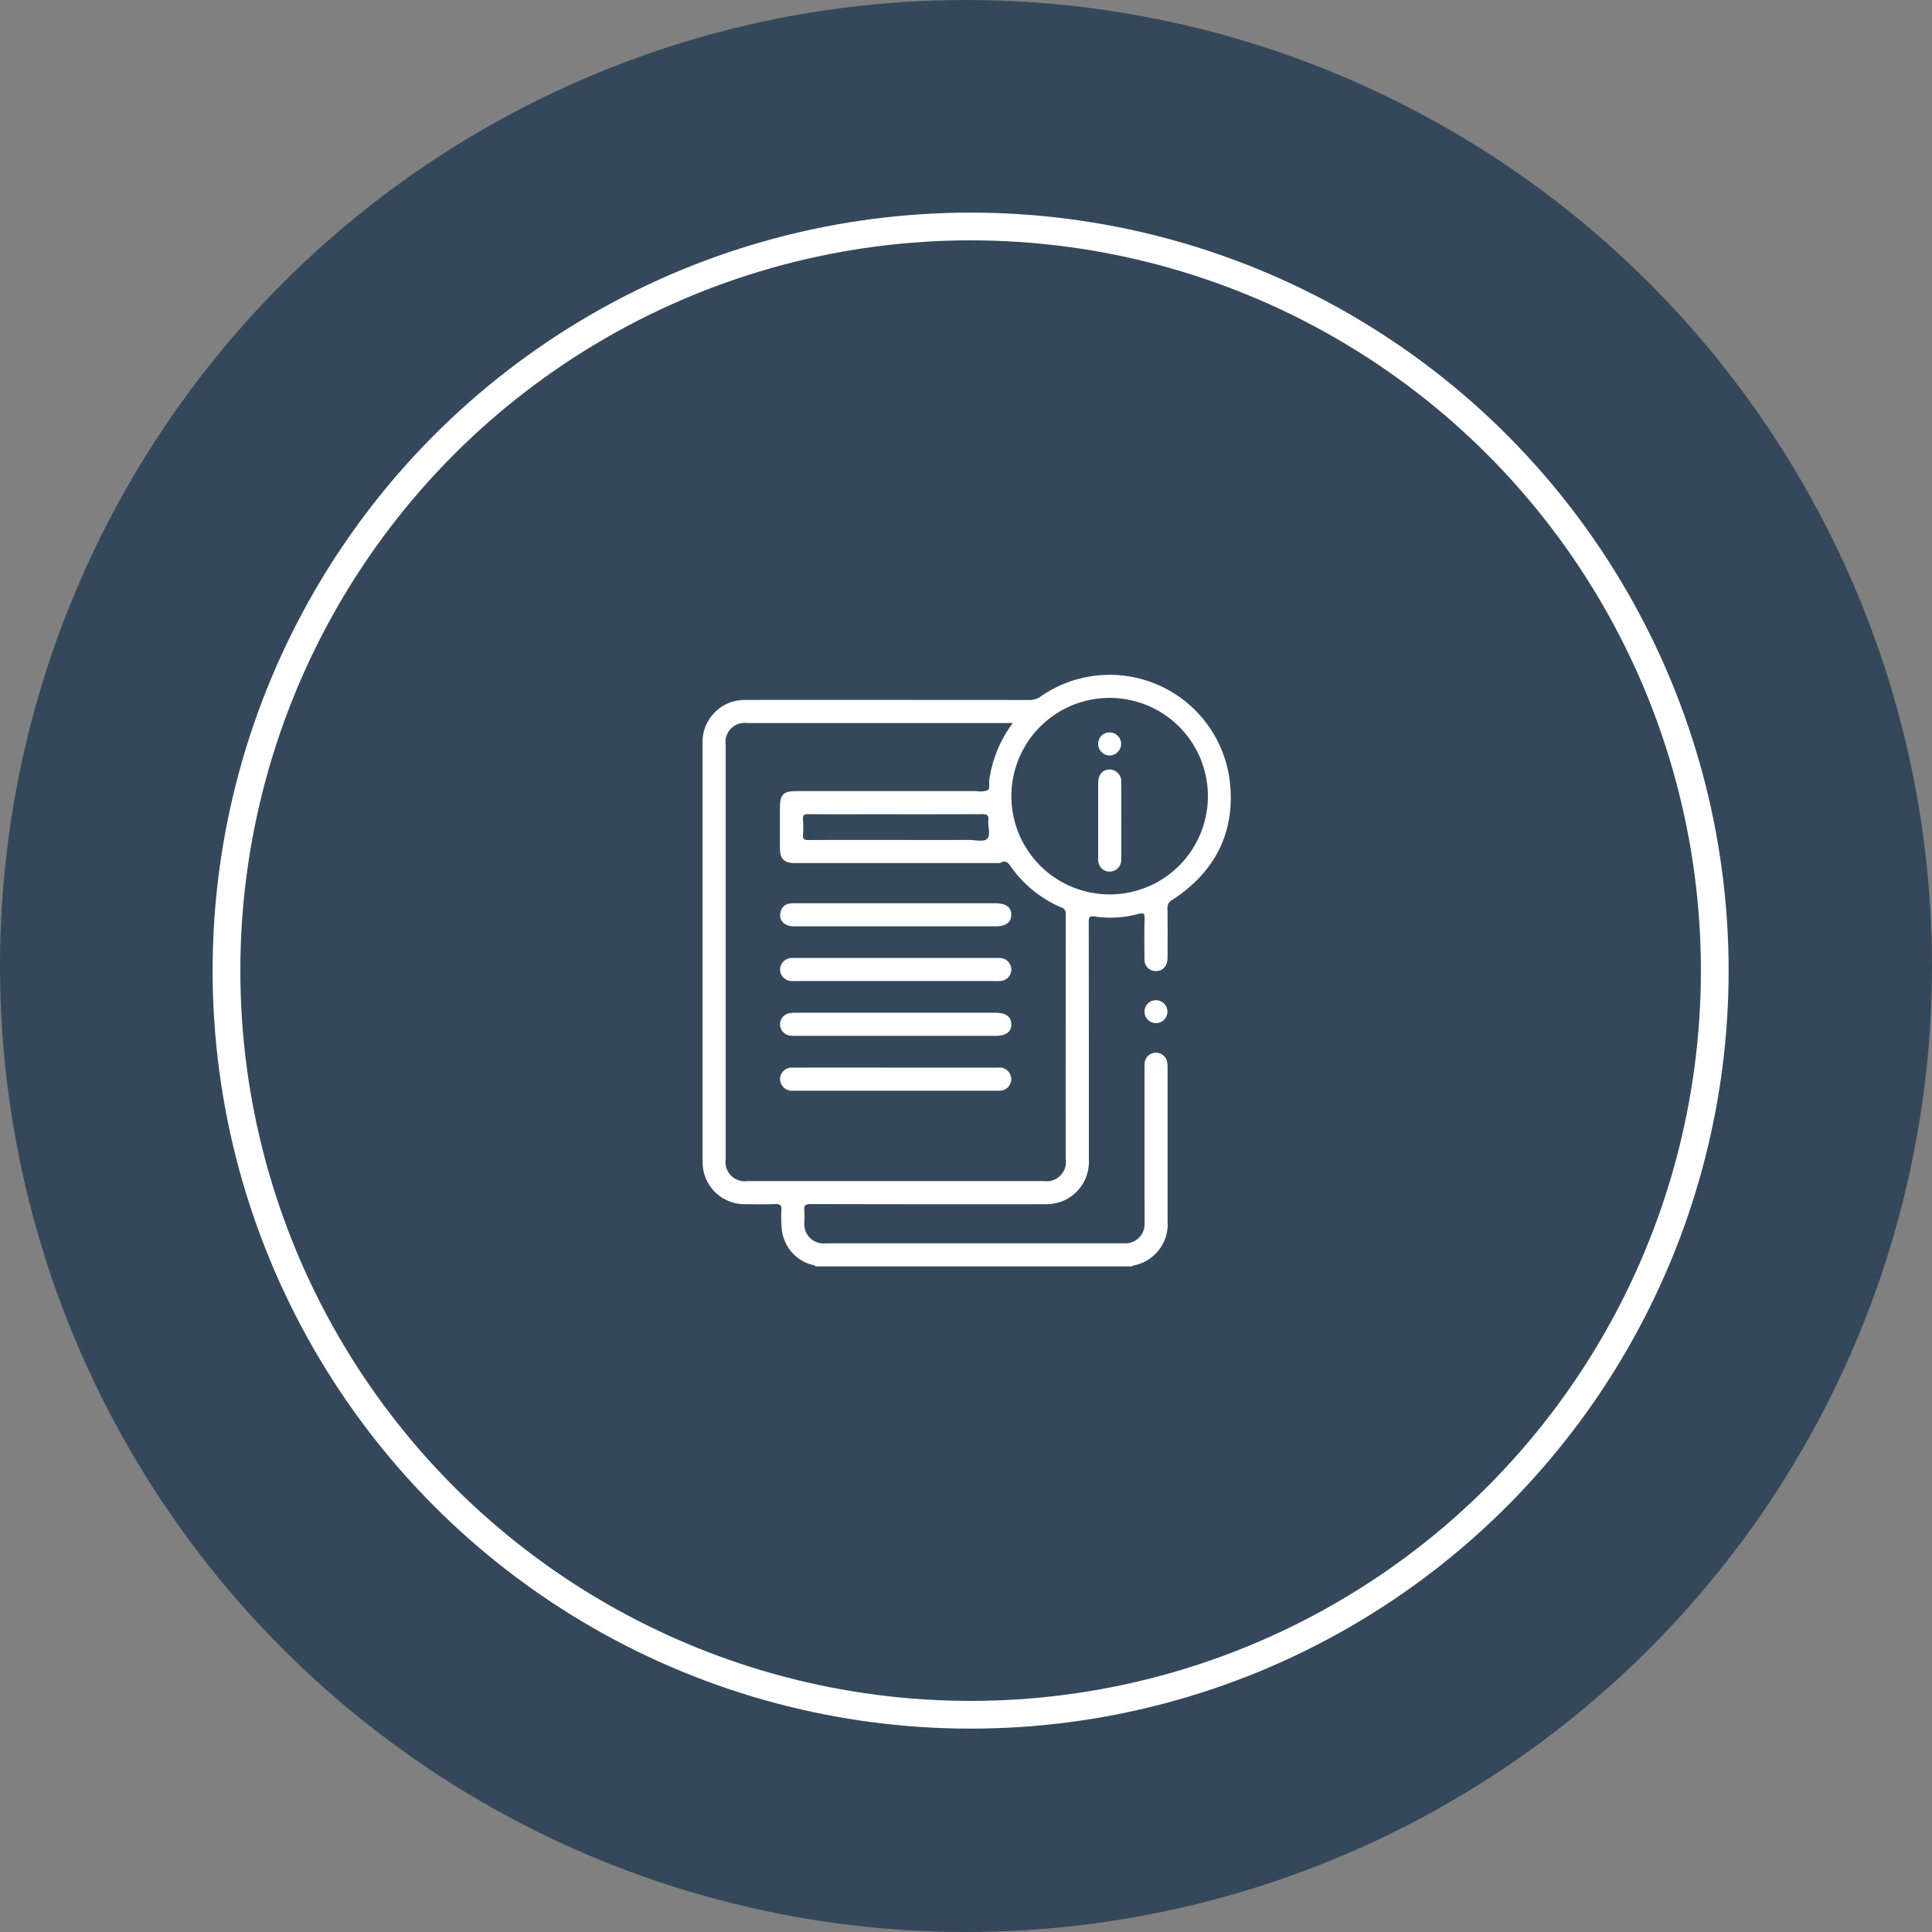
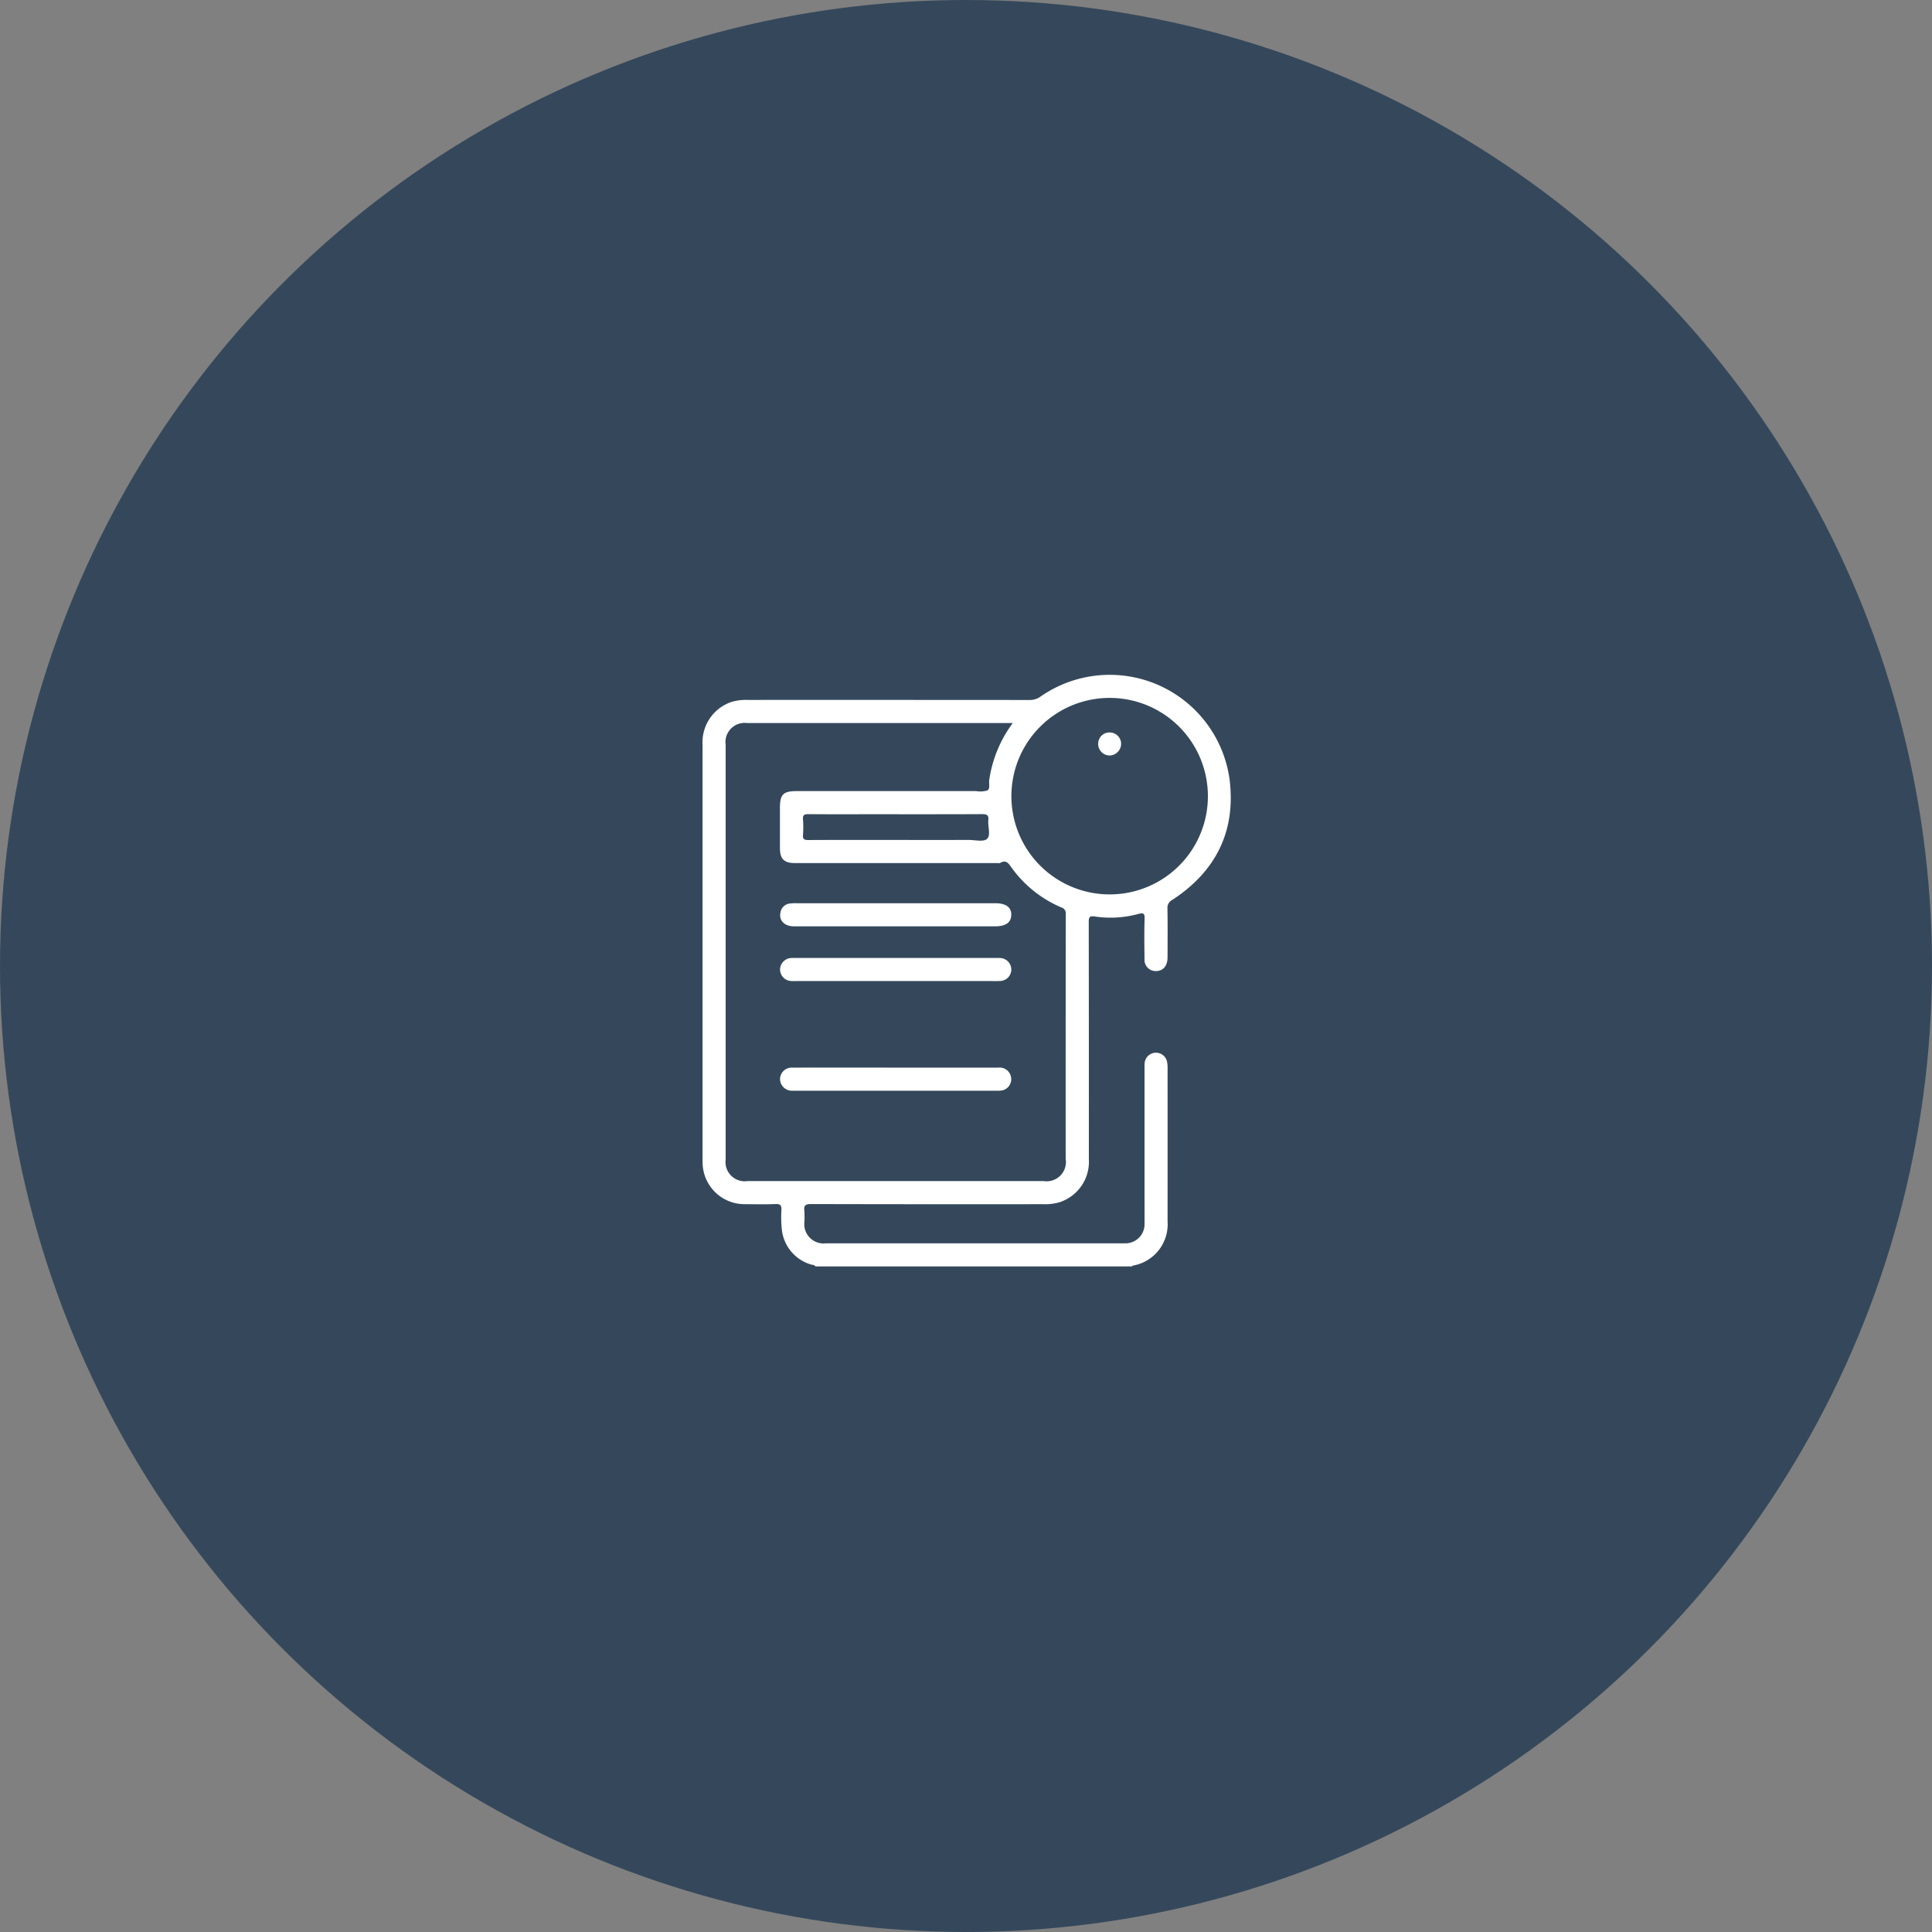
<svg xmlns="http://www.w3.org/2000/svg" width="209" height="209" viewBox="0 0 209 209">
  <rect x="0" y="0" width="209" height="209" fill="#808080" stroke="none" />
  <defs>
    <clipPath id="clip-path">
      <rect id="Rectangle_8127" data-name="Rectangle 8127" width="57.144" height="64" fill="none" />
    </clipPath>
  </defs>
  <g id="Group_29019" data-name="Group 29019" transform="translate(-356 -1382)">
    <g id="Group_28920" data-name="Group 28920" transform="translate(0 -97)">
      <circle id="Ellipse_848" data-name="Ellipse 848" cx="104.5" cy="104.5" r="104.5" transform="translate(356 1479)" fill="#35485b" />
      <g id="Ellipse_849" data-name="Ellipse 849" transform="translate(379 1502)" fill="none" stroke="#fff" stroke-width="3">
        <circle cx="82" cy="82" r="82" stroke="none" />
-         <circle cx="82" cy="82" r="80.5" fill="none" />
      </g>
    </g>
    <g id="Group_28941" data-name="Group 28941" transform="translate(432 1455)">
      <g id="Group_28199" data-name="Group 28199" clip-path="url(#clip-path)">
-         <path id="Path_54176" data-name="Path 54176" d="M286.28,211.981a1.222,1.222,0,0,1,1.217-1.227,1.242,1.242,0,1,1-.026,2.483,1.234,1.234,0,0,1-1.191-1.256" transform="translate(-238.467 -175.555)" fill="#fff" />
        <path id="Path_54177" data-name="Path 54177" d="M57.03,11.448a13.087,13.087,0,0,0-20.459-9.1,1.978,1.978,0,0,1-1.2.376Q20.153,2.711,4.938,2.717a5.582,5.582,0,0,0-1.788.212A4.6,4.6,0,0,0,0,7.534Q0,30,0,52.468c0,.125,0,.25.008.375a4.534,4.534,0,0,0,4.64,4.421c1.083.01,2.167.033,3.248-.012.539-.022.664.163.636.664a12.145,12.145,0,0,0,.031,1.935,4.437,4.437,0,0,0,3.1,3.921c.185.07.423.024.553.227H46.457c.026-.029.047-.077.078-.085a4.535,4.535,0,0,0,3.771-4.793q.006-8.312,0-16.624a2.794,2.794,0,0,0-.08-.739,1.228,1.228,0,0,0-2.4.241c-.019.207-.012.416-.012.624q0,7,0,14c0,.9.011,1.792,0,2.687a2.072,2.072,0,0,1-2.2,2.189c-.271,0-.542,0-.812,0H13.367a2.092,2.092,0,0,1-2.346-2.347,10.718,10.718,0,0,0-.01-1.186c-.069-.574.137-.715.709-.714q12.559.03,25.118.015a5.6,5.6,0,0,0,1.787-.214A4.6,4.6,0,0,0,41.79,52.4q.006-12.843-.012-25.686c0-.561.156-.646.663-.568a11.557,11.557,0,0,0,4.7-.275c.522-.137.7-.105.681.513-.05,1.456-.026,2.916-.011,4.374a1.21,1.21,0,0,0,1.226,1.291c.772,0,1.26-.545,1.265-1.461.009-1.771.019-3.542-.009-5.312a.945.945,0,0,1,.523-.927c4.666-3.043,6.867-7.368,6.212-12.9M39.29,52.4a2.09,2.09,0,0,1-2.381,2.369q-16.025,0-32.05,0A2.081,2.081,0,0,1,2.5,52.435Q2.5,30,2.5,7.568a2.075,2.075,0,0,1,2.337-2.35q14.026,0,28.051,0h.671a13.561,13.561,0,0,0-2.547,6.173c-.054.382.125.922-.191,1.111a2.616,2.616,0,0,1-1.218.079q-9.715,0-19.43,0c-1.443,0-1.8.357-1.8,1.812s0,2.916,0,4.374c0,1.138.457,1.595,1.586,1.595q10.933,0,21.866,0c.125,0,.277.042.37-.012.691-.4.936.106,1.268.555a12.818,12.818,0,0,0,5.354,4.261.664.664,0,0,1,.476.732q-.017,13.248-.01,26.5M10.866,15.644c-.042-.5.164-.575.6-.571,2.186.021,4.372.01,6.558.01,4.08,0,8.161.009,12.242-.012.51,0,.706.121.651.648-.073.7.292,1.637-.144,2.034-.38.347-1.3.108-1.987.11q-3.966.007-7.932,0c-3.144,0-6.287-.008-9.431.01-.427,0-.59-.1-.558-.546a10.914,10.914,0,0,0,0-1.685m33.113,8.113a10.629,10.629,0,1,1,10.69-10.65,10.62,10.62,0,0,1-10.69,10.65" transform="translate(0 0)" fill="#fff" />
-         <path id="Path_54178" data-name="Path 54178" d="M62.72,221.368q-5.374,0-10.747,0a5.123,5.123,0,0,1-.686-.026,1.226,1.226,0,0,1-.053-2.425,4.31,4.31,0,0,1,.746-.047q10.747,0,21.494,0c1.154,0,1.736.41,1.755,1.229.02.843-.572,1.271-1.763,1.271H62.72" transform="translate(-41.828 -182.313)" fill="#fff" />
        <path id="Path_54179" data-name="Path 54179" d="M62.7,150.44q-5.467,0-10.935,0c-1.058,0-1.676-.651-1.469-1.524a1.144,1.144,0,0,1,1.026-.946A5.123,5.123,0,0,1,52,147.94q10.748,0,21.495,0c1.187,0,1.782.432,1.761,1.274-.021.822-.6,1.226-1.753,1.226H62.7" transform="translate(-41.86 -123.231)" fill="#fff" />
        <path id="Path_54180" data-name="Path 54180" d="M62.742,185.887h-10.8c-.187,0-.376.009-.562-.008a1.255,1.255,0,0,1-1.159-1.244,1.27,1.27,0,0,1,1.108-1.234,3.188,3.188,0,0,1,.436-.012H73.676a3.482,3.482,0,0,1,.436.011,1.253,1.253,0,0,1,1.125,1.278,1.238,1.238,0,0,1-1.2,1.2c-.394.023-.79.007-1.185.007H62.742" transform="translate(-41.836 -152.758)" fill="#fff" />
        <path id="Path_54181" data-name="Path 54181" d="M62.756,254.438q5.524,0,11.047,0a1.249,1.249,0,0,1,1.391.977,1.235,1.235,0,0,1-1.04,1.5,4.028,4.028,0,0,1-.623.018h-21.6c-.125,0-.25,0-.374,0a1.281,1.281,0,0,1-1.341-1.265,1.262,1.262,0,0,1,1.364-1.231q5.586-.009,11.172,0" transform="translate(-41.833 -211.942)" fill="#fff" />
-         <path id="Path_54182" data-name="Path 54182" d="M256.255,66.894c0-1.353-.006-2.706,0-4.059.005-.925.477-1.468,1.247-1.463a1.276,1.276,0,0,1,1.246,1.42q.016,4.122,0,8.244a1.261,1.261,0,0,1-.924,1.325,1.236,1.236,0,0,1-1.371-.509,1.46,1.46,0,0,1-.2-.9q0-2.03,0-4.059" transform="translate(-213.455 -51.122)" fill="#fff" />
        <path id="Path_54183" data-name="Path 54183" d="M256.267,38.546a1.212,1.212,0,0,1,1.229-1.211,1.24,1.24,0,0,1,1.251,1.264,1.273,1.273,0,0,1-1.242,1.227,1.25,1.25,0,0,1-1.239-1.28" transform="translate(-213.467 -31.099)" fill="#fff" />
      </g>
    </g>
  </g>
</svg>